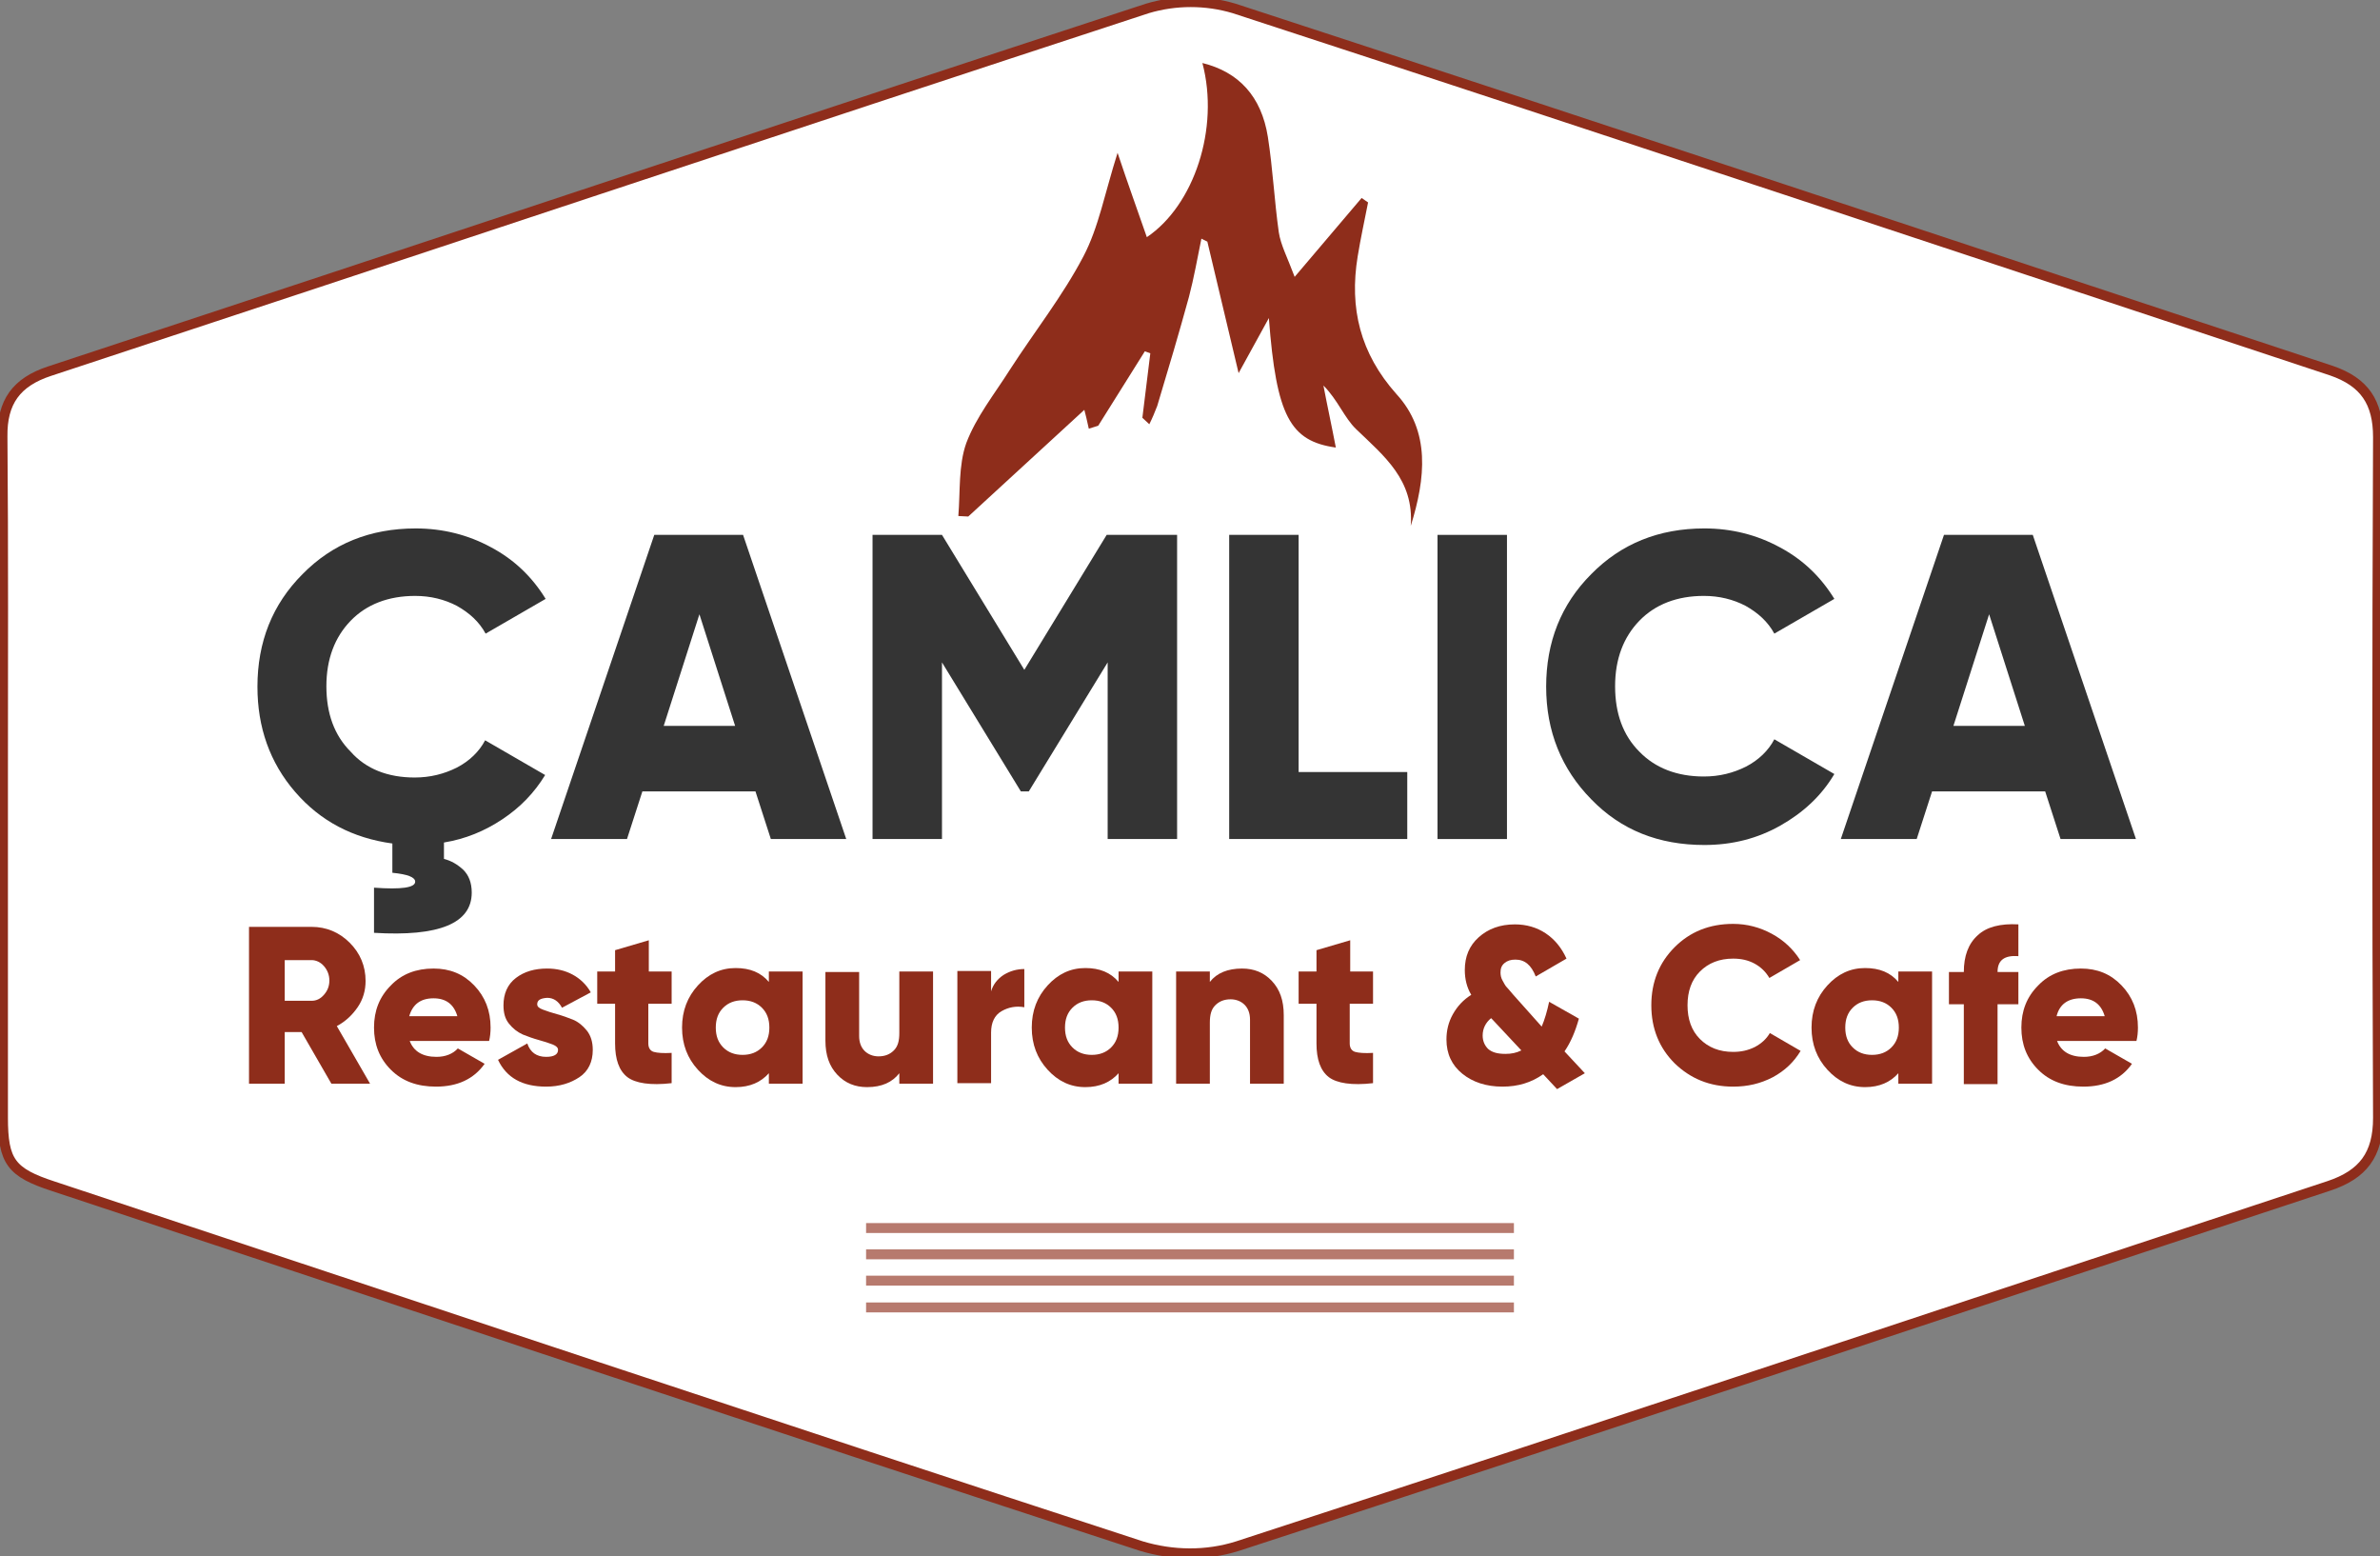
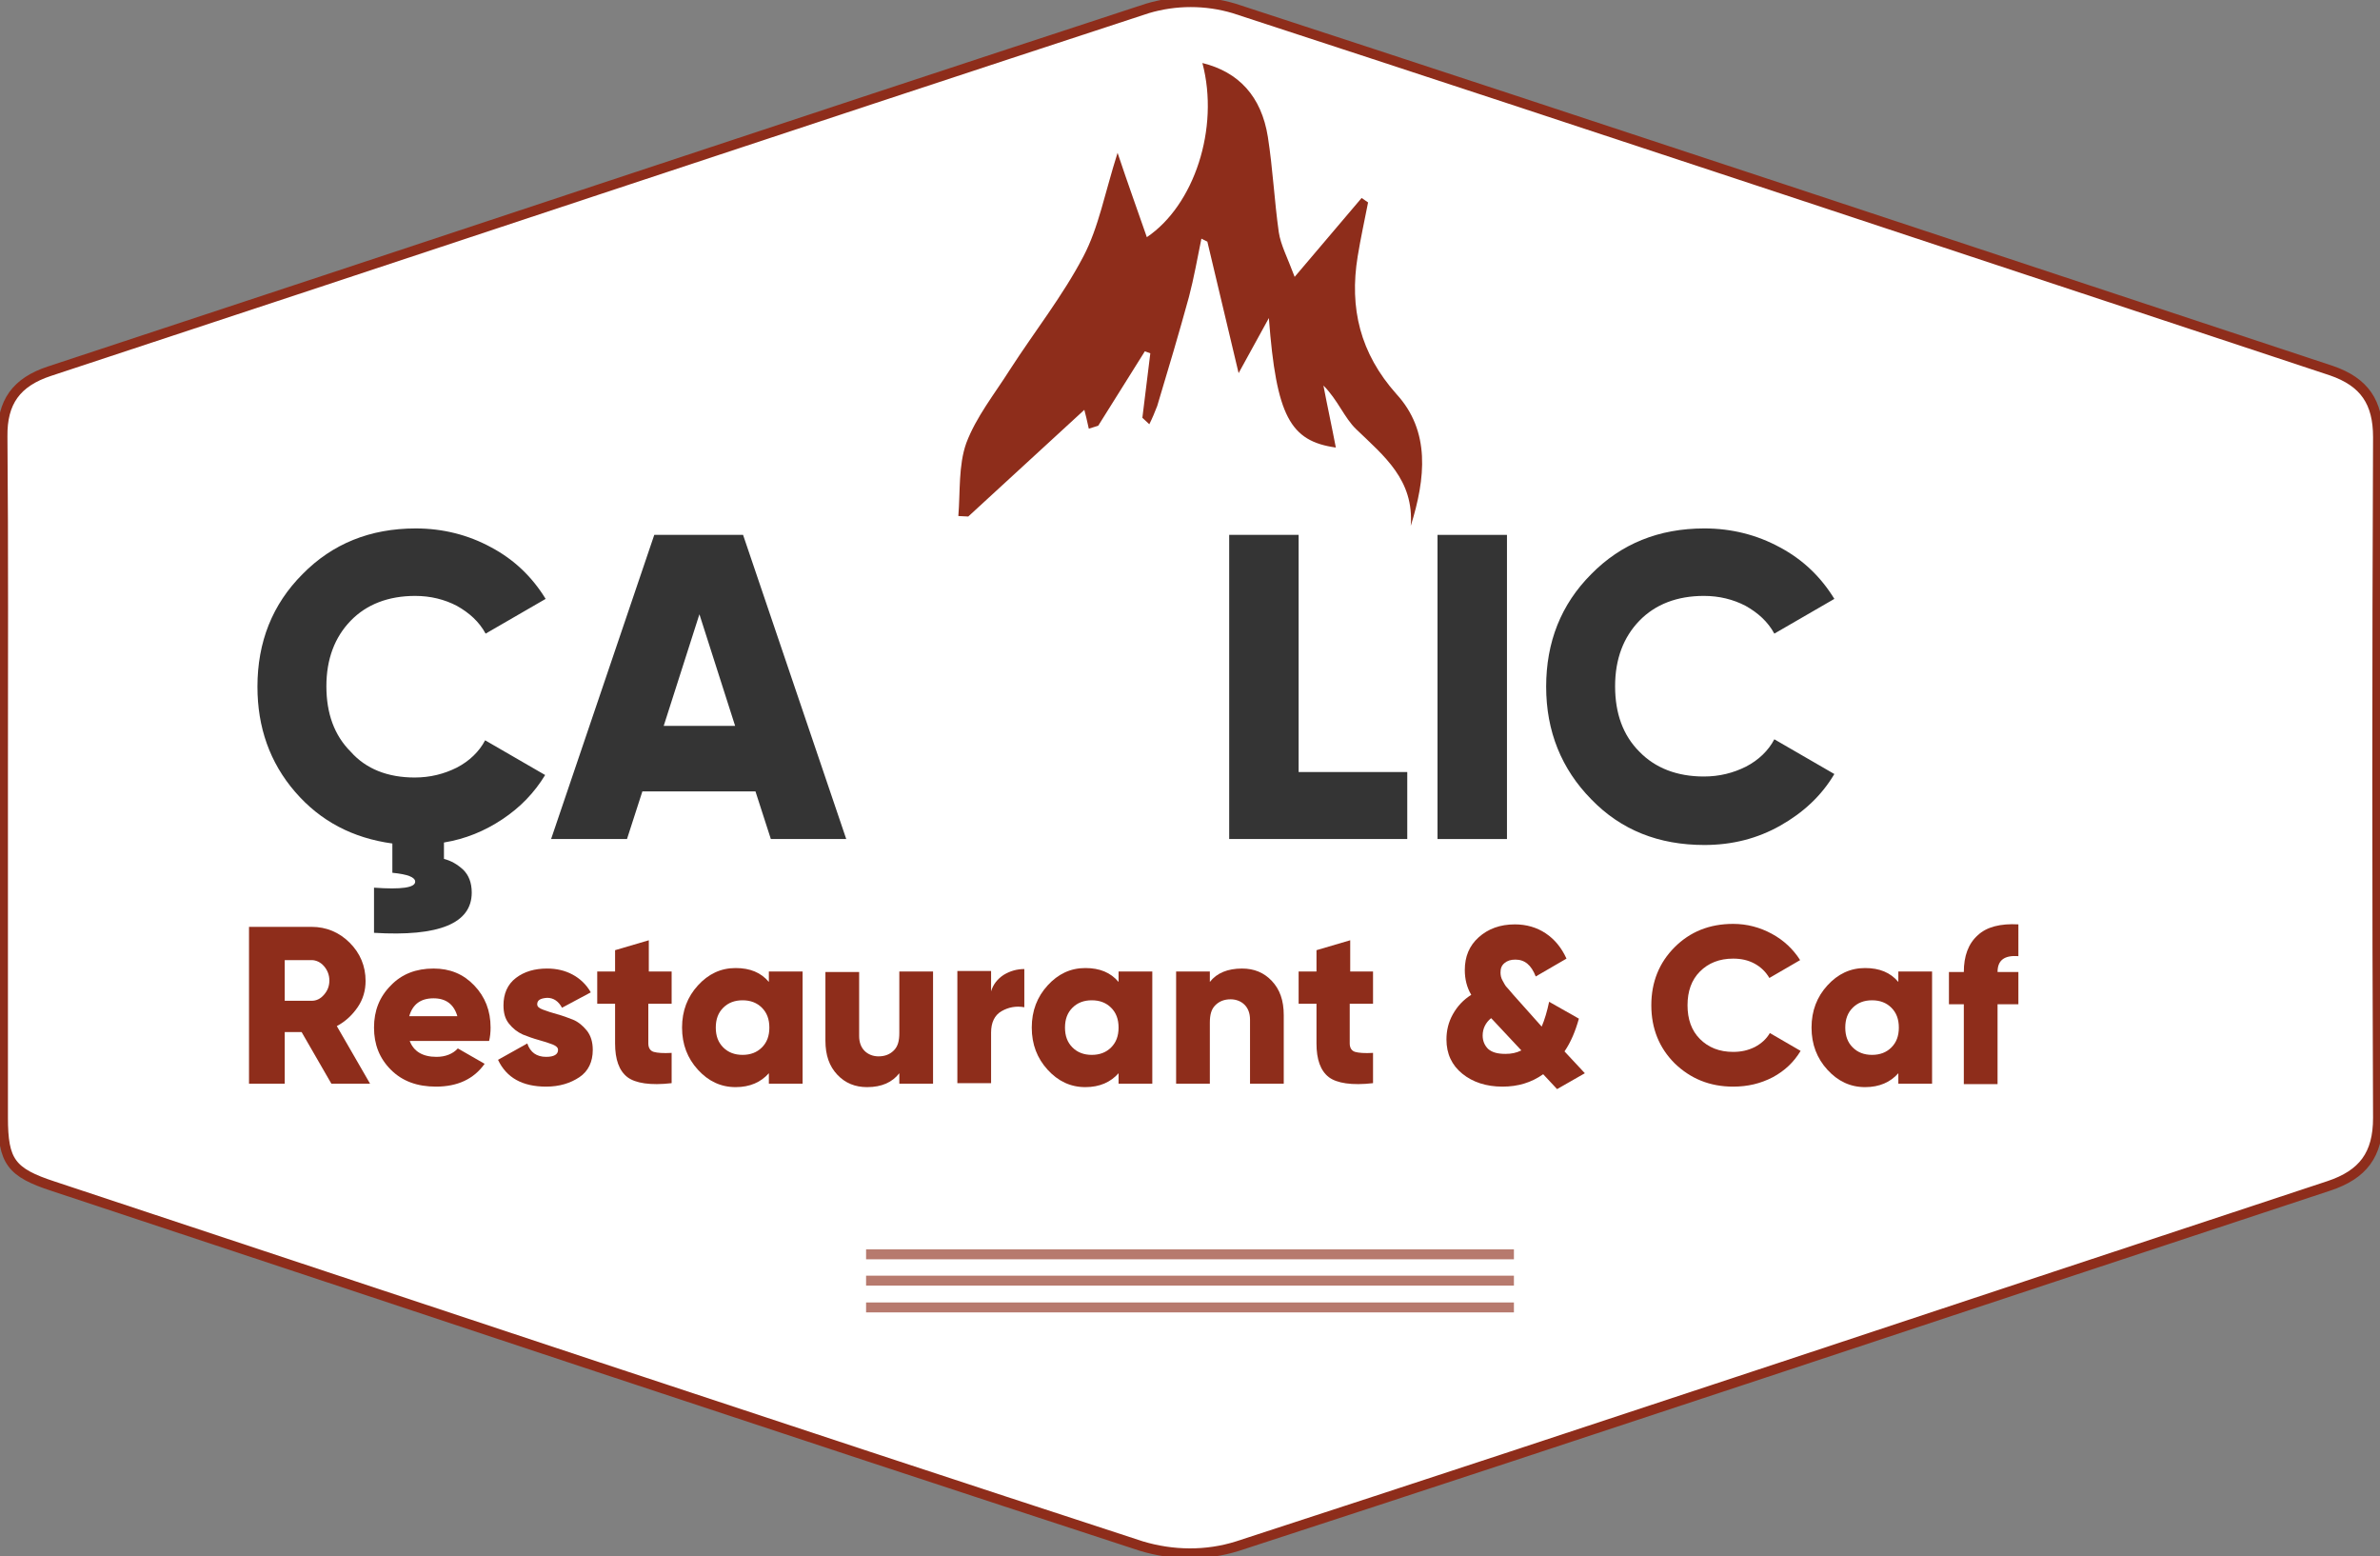
<svg xmlns="http://www.w3.org/2000/svg" version="1.1" id="katman_1" x="0px" y="0px" viewBox="0 0 479.8 313.6" style="enable-background:new 0 0 479.8 313.6;" xml:space="preserve">
  <rect x="0" y="0" width="479.8" height="313.6" fill="#808080" stroke="none" />
  <style type="text/css">
	.st0{fill:#FFFFFF;stroke:#8E2D1B;stroke-width:2;stroke-miterlimit:10;}
	.st1{fill:#8E2D1B;}
	.st2{enable-background:new    ;}
	.st3{fill:#343434;}
	.st4{fill:none;stroke:#B77A6E;stroke-width:2;stroke-miterlimit:10;}
</style>
  <g id="katman_2_00000140016422623542272480000016279998697529961402_">
    <g id="katman_1-2">
      <path class="st0" d="M0.6,156.6c0,22.9,0,45.7,0,68.6c0,8.9,1.6,11.1,10.2,13.9c73.1,24.2,146.1,48.6,219.3,72.5    c6.3,1.9,13.1,2,19.4,0c73.4-23.9,146.6-48.4,220-72.6c6.9-2.3,9.9-6.3,9.9-13.7c-0.2-45.7-0.2-91.4,0-137.2    c0-7-2.7-11.1-9.4-13.4c-73.8-24.4-147.4-48.9-221.2-73C243.1,0,237,0,231.3,1.7C157.4,25.9,83.8,50.5,10,74.8    C3.3,77,0.4,81,0.5,88C0.7,110.9,0.6,133.8,0.6,156.6z" />
      <path class="st1" d="M284.4,106c0.7-9.3-5.4-14.1-11-19.5c-2.4-2.3-3.7-5.9-6.6-8.8c0.8,4.2,1.7,8.3,2.5,12.5    c-9.2-1.3-12-6.3-13.5-26.1l-6.1,11.1l-6.3-26.5l-1.2-0.6c-0.8,3.9-1.5,7.9-2.5,11.7c-2,7.3-4.2,14.7-6.4,22    c-0.5,1.3-1,2.5-1.6,3.7l-1.4-1.3l1.6-13l-1.1-0.4l-9.4,15l-1.9,0.6c-0.3-1.5-0.7-3-0.9-3.8l-23.4,21.5l-2-0.1    c0.4-4.9,0-10.2,1.6-14.7c2-5.3,5.7-9.9,8.8-14.8c4.9-7.6,10.6-14.8,14.8-22.8c3.1-5.9,4.3-12.7,6.9-20.9c2.1,6.3,4.1,11.8,5.9,17    c9.5-6.4,14.7-21.9,11.2-35.1c7.3,1.8,11.9,6.7,13.2,14.9c1,6.4,1.3,12.8,2.2,19.2c0.4,2.6,1.7,5,3.2,9l13.5-15.9l1.3,0.9    c-0.7,3.6-1.5,7.2-2.1,10.9c-1.7,10.4,0.5,19.5,7.8,27.7C288.4,86.9,287.4,96.4,284.4,106z" />
      <g class="st2">
        <path class="st3" d="M83.6,156.7c3.1,0,5.9-0.7,8.5-2c2.5-1.3,4.5-3.2,5.7-5.5l12.1,7c-2.2,3.6-5,6.5-8.6,8.9     c-3.6,2.4-7.5,4-11.8,4.7v3.3c1.5,0.4,2.7,1.1,3.9,2.2c1.1,1.1,1.7,2.6,1.7,4.6c0,6.2-6.6,8.9-19.7,8.1v-9.1     c5.5,0.4,8.3,0,8.3-1.2c0-0.9-1.5-1.5-4.6-1.8v-5.9c-8-1.1-14.5-4.5-19.6-10.4c-5.1-5.9-7.6-13-7.6-21.2c0-9,3-16.6,9.1-22.7     c6-6.1,13.6-9.2,22.8-9.2c5.5,0,10.6,1.3,15.2,3.8c4.7,2.5,8.3,6,11,10.4l-12.1,7c-1.3-2.4-3.3-4.2-5.8-5.6c-2.5-1.3-5.3-2-8.4-2     c-5.4,0-9.8,1.7-13,5c-3.2,3.3-4.9,7.7-4.9,13.2c0,5.5,1.6,9.9,4.9,13.2C73.8,155,78.2,156.7,83.6,156.7z" />
      </g>
      <g class="st2">
        <path class="st3" d="M155.4,169.1l-3.1-9.6h-22.8l-3.1,9.6h-15.3l20.8-61.3h17.9l20.8,61.3H155.4z M133.8,146.3h14.4l-7.2-22.5     L133.8,146.3z" />
-         <path class="st3" d="M237.3,107.8v61.3h-14v-35.6l-15.9,26h-1.6l-15.9-26v35.6h-14v-61.3h14l16.6,27.2l16.6-27.2H237.3z" />
        <path class="st3" d="M261.8,155.6h21.9v13.5h-35.9v-61.3h14V155.6z" />
        <path class="st3" d="M289.8,107.8h14v61.3h-14V107.8z" />
      </g>
      <g class="st2">
        <path class="st3" d="M343.6,170.3c-9.2,0-16.8-3-22.8-9.2c-6-6.1-9.1-13.7-9.1-22.7c0-9,3-16.6,9.1-22.7c6-6.1,13.6-9.2,22.8-9.2     c5.5,0,10.6,1.3,15.2,3.8c4.7,2.5,8.3,6,11,10.4l-12.1,7c-1.3-2.4-3.3-4.2-5.8-5.6c-2.5-1.3-5.3-2-8.4-2c-5.4,0-9.8,1.7-13,5     c-3.2,3.3-4.9,7.7-4.9,13.2c0,5.5,1.6,9.9,4.9,13.2c3.2,3.3,7.6,5,13,5c3.1,0,5.9-0.7,8.5-2c2.5-1.3,4.5-3.2,5.7-5.5l12.1,7     c-2.6,4.4-6.3,7.8-10.9,10.4C354.3,169,349.2,170.3,343.6,170.3z" />
      </g>
      <g class="st2">
-         <path class="st3" d="M415.4,169.1l-3.1-9.6h-22.8l-3.1,9.6h-15.3l20.8-61.3h17.9l20.8,61.3H415.4z M393.8,146.3h14.4l-7.2-22.5     L393.8,146.3z" />
-       </g>
+         </g>
      <g class="st2">
        <path class="st1" d="M66.8,218.4l-6-10.4h-3.4v10.4h-7.2v-31.6h12.6c3,0,5.6,1.1,7.7,3.2s3.2,4.7,3.2,7.7c0,1.9-0.5,3.7-1.6,5.3     c-1.1,1.6-2.5,2.9-4.2,3.8l6.7,11.6H66.8z M57.4,193.6v8.1h5.4c1,0,1.8-0.4,2.5-1.2c0.7-0.8,1.1-1.7,1.1-2.9     c0-1.1-0.4-2.1-1.1-2.9c-0.7-0.8-1.6-1.2-2.5-1.2H57.4z" />
      </g>
      <g class="st2">
        <path class="st1" d="M82.6,209.8c0.8,2.1,2.6,3.2,5.4,3.2c1.8,0,3.3-0.6,4.3-1.7l5.4,3.1c-2.2,3.1-5.5,4.6-9.8,4.6     c-3.8,0-6.8-1.1-9.1-3.4c-2.3-2.3-3.4-5.1-3.4-8.5c0-3.4,1.1-6.2,3.4-8.5c2.2-2.3,5.1-3.4,8.6-3.4c3.3,0,6,1.1,8.2,3.4     c2.2,2.3,3.3,5.1,3.3,8.5c0,1-0.1,1.9-0.3,2.7H82.6z M82.5,204.8h9.7c-0.7-2.4-2.3-3.6-4.8-3.6C84.8,201.2,83.2,202.4,82.5,204.8     z" />
        <path class="st1" d="M108.3,202.4c0,0.5,0.4,0.8,1.2,1.1c0.8,0.3,1.7,0.6,2.8,0.9c1.1,0.3,2.2,0.7,3.2,1.1s2,1.2,2.8,2.2     c0.8,1,1.2,2.3,1.2,3.9c0,2.4-0.9,4.3-2.7,5.5c-1.8,1.2-4,1.9-6.7,1.9c-4.8,0-8-1.8-9.7-5.4l5.9-3.3c0.6,1.8,1.9,2.7,3.8,2.7     c1.6,0,2.4-0.5,2.4-1.4c0-0.5-0.4-0.8-1.1-1.1c-0.8-0.3-1.7-0.6-2.8-0.9c-1.1-0.3-2.2-0.7-3.2-1.1c-1.1-0.5-2-1.2-2.8-2.2     c-0.8-1-1.1-2.2-1.1-3.7c0-2.3,0.8-4.2,2.5-5.5c1.7-1.3,3.8-1.9,6.3-1.9c1.9,0,3.6,0.4,5.1,1.2c1.5,0.8,2.8,2,3.7,3.6l-5.8,3.1     c-0.7-1.3-1.7-2-3-2C108.9,201.2,108.3,201.6,108.3,202.4z" />
        <path class="st1" d="M135.3,202.3h-4.6v8c0,0.9,0.4,1.5,1.1,1.7c0.7,0.2,1.9,0.3,3.6,0.2v6.1c-4.3,0.5-7.3,0-8.9-1.2     c-1.7-1.3-2.5-3.6-2.5-6.8v-8h-3.6v-6.5h3.6v-4.3l6.8-2v6.3h4.6V202.3z" />
      </g>
      <g class="st2">
        <path class="st1" d="M155,195.8h6.8v22.6H155v-2.1c-1.6,1.8-3.8,2.8-6.7,2.8c-3,0-5.5-1.2-7.6-3.5c-2.1-2.3-3.2-5.1-3.2-8.5     s1.1-6.2,3.2-8.5c2.1-2.3,4.6-3.5,7.6-3.5c2.9,0,5.1,0.9,6.7,2.8V195.8z M145.8,211.1c1,1,2.3,1.5,3.9,1.5c1.6,0,2.9-0.5,3.9-1.5     c1-1,1.5-2.3,1.5-4c0-1.7-0.5-3-1.5-4c-1-1-2.3-1.5-3.9-1.5c-1.6,0-2.9,0.5-3.9,1.5c-1,1-1.5,2.3-1.5,4     C144.3,208.8,144.8,210.1,145.8,211.1z" />
        <path class="st1" d="M181.3,195.8h6.8v22.6h-6.8v-2.1c-1.4,1.8-3.5,2.8-6.5,2.8c-2.4,0-4.4-0.8-6-2.5c-1.6-1.7-2.4-3.9-2.4-6.9     v-13.8h6.8v12.9c0,1.3,0.4,2.3,1.1,3c0.7,0.7,1.7,1.1,2.8,1.1c1.3,0,2.3-0.4,3.1-1.2c0.8-0.8,1.1-1.9,1.1-3.5V195.8z" />
      </g>
      <g class="st2">
        <path class="st1" d="M199.8,199.8c0.4-1.4,1.3-2.5,2.5-3.3c1.3-0.8,2.7-1.2,4.2-1.2v7.7c-1.7-0.3-3.2,0-4.6,0.8     c-1.4,0.8-2.1,2.3-2.1,4.3v10.2h-6.8v-22.6h6.8V199.8z" />
      </g>
      <g class="st2">
        <path class="st1" d="M225.5,195.8h6.8v22.6h-6.8v-2.1c-1.6,1.8-3.8,2.8-6.7,2.8c-3,0-5.5-1.2-7.6-3.5c-2.1-2.3-3.2-5.1-3.2-8.5     s1.1-6.2,3.2-8.5c2.1-2.3,4.6-3.5,7.6-3.5c2.9,0,5.1,0.9,6.7,2.8V195.8z M216.2,211.1c1,1,2.3,1.5,3.9,1.5c1.6,0,2.9-0.5,3.9-1.5     c1-1,1.5-2.3,1.5-4c0-1.7-0.5-3-1.5-4c-1-1-2.3-1.5-3.9-1.5c-1.6,0-2.9,0.5-3.9,1.5c-1,1-1.5,2.3-1.5,4     C214.7,208.8,215.2,210.1,216.2,211.1z" />
        <path class="st1" d="M250.4,195.2c2.4,0,4.4,0.8,6,2.5c1.6,1.7,2.4,3.9,2.4,6.9v13.8h-6.8v-12.9c0-1.3-0.4-2.3-1.1-3     c-0.7-0.7-1.7-1.1-2.8-1.1c-1.3,0-2.3,0.4-3.1,1.2c-0.8,0.8-1.1,1.9-1.1,3.5v12.3h-6.8v-22.6h6.8v2.1     C245.3,196.1,247.5,195.2,250.4,195.2z" />
        <path class="st1" d="M276.7,202.3h-4.6v8c0,0.9,0.4,1.5,1.1,1.7c0.7,0.2,1.9,0.3,3.6,0.2v6.1c-4.3,0.5-7.3,0-8.9-1.2     c-1.7-1.3-2.5-3.6-2.5-6.8v-8h-3.6v-6.5h3.6v-4.3l6.8-2v6.3h4.6V202.3z" />
        <path class="st1" d="M319.5,216.3l-5.6,3.2l-2.8-3c-2.4,1.7-5.1,2.5-8.2,2.5c-3.3,0-6-0.9-8.1-2.6c-2.1-1.7-3.2-4-3.2-6.9     c0-1.8,0.4-3.5,1.3-5.1c0.9-1.6,2.1-2.9,3.7-3.9c-0.9-1.5-1.3-3.2-1.3-5c0-2.7,0.9-4.9,2.8-6.6c1.9-1.7,4.3-2.6,7.3-2.6     c2.3,0,4.4,0.6,6.2,1.8s3.2,2.9,4.2,5.1l-6.2,3.6c-0.9-2.3-2.2-3.4-4.1-3.4c-0.9,0-1.6,0.2-2.2,0.7s-0.8,1.1-0.8,1.9     c0,0.5,0.1,1.1,0.4,1.6s0.5,1,0.8,1.3s0.7,0.8,1.3,1.5l5.8,6.5c0.6-1.4,1.1-3.1,1.5-5l6,3.4c-0.7,2.5-1.6,4.7-2.9,6.6     L319.5,216.3z M303.5,212.4c1.2,0,2.2-0.2,3.2-0.7l-5.8-6.2l-0.3-0.3c-1.1,0.9-1.7,2.1-1.7,3.5c0,1.1,0.4,2,1.1,2.7     C300.8,212.1,301.9,212.4,303.5,212.4z" />
      </g>
      <g class="st2">
        <path class="st1" d="M349.4,219c-4.7,0-8.6-1.6-11.8-4.7c-3.1-3.1-4.7-7-4.7-11.7s1.6-8.6,4.7-11.7c3.1-3.1,7-4.7,11.8-4.7     c2.8,0,5.4,0.7,7.8,2c2.4,1.3,4.3,3.1,5.7,5.3l-6.2,3.6c-0.7-1.2-1.7-2.2-3-2.9s-2.7-1-4.3-1c-2.8,0-5,0.9-6.7,2.6     c-1.7,1.7-2.5,4-2.5,6.8s0.8,5.1,2.5,6.8c1.7,1.7,3.9,2.6,6.7,2.6c1.6,0,3-0.3,4.4-1c1.3-0.7,2.3-1.6,3-2.8l6.2,3.6     c-1.4,2.3-3.2,4-5.6,5.3C354.9,218.4,352.3,219,349.4,219z" />
      </g>
      <g class="st2">
        <path class="st1" d="M382.7,195.8h6.8v22.6h-6.8v-2.1c-1.6,1.8-3.8,2.8-6.7,2.8c-3,0-5.5-1.2-7.6-3.5c-2.1-2.3-3.2-5.1-3.2-8.5     s1.1-6.2,3.2-8.5c2.1-2.3,4.6-3.5,7.6-3.5c2.9,0,5.1,0.9,6.7,2.8V195.8z M373.5,211.1c1,1,2.3,1.5,3.9,1.5s2.9-0.5,3.9-1.5     s1.5-2.3,1.5-4c0-1.7-0.5-3-1.5-4c-1-1-2.3-1.5-3.9-1.5s-2.9,0.5-3.9,1.5c-1,1-1.5,2.3-1.5,4C372,208.8,372.5,210.1,373.5,211.1z     " />
      </g>
      <g class="st2">
        <path class="st1" d="M406.9,192.7c-2.8-0.2-4.2,0.8-4.2,3.2h4.2v6.5h-4.2v16.1h-6.8v-16.1h-3v-6.5h3c0-3.2,0.9-5.7,2.8-7.4     c1.8-1.7,4.6-2.4,8.2-2.2V192.7z" />
      </g>
      <g class="st2">
-         <path class="st1" d="M414.7,209.8c0.8,2.1,2.6,3.2,5.4,3.2c1.8,0,3.3-0.6,4.3-1.7l5.4,3.1c-2.2,3.1-5.5,4.6-9.8,4.6     c-3.8,0-6.8-1.1-9.1-3.4c-2.3-2.3-3.4-5.1-3.4-8.5c0-3.4,1.1-6.2,3.4-8.5c2.2-2.3,5.1-3.4,8.6-3.4c3.3,0,6,1.1,8.2,3.4     c2.2,2.3,3.3,5.1,3.3,8.5c0,1-0.1,1.9-0.3,2.7H414.7z M414.6,204.8h9.7c-0.7-2.4-2.3-3.6-4.8-3.6     C416.9,201.2,415.2,202.4,414.6,204.8z" />
-       </g>
-       <line class="st4" x1="174.6" y1="247.5" x2="305.2" y2="247.5" />
+         </g>
      <line class="st4" x1="174.6" y1="252.8" x2="305.2" y2="252.8" />
      <line class="st4" x1="174.6" y1="263.5" x2="305.2" y2="263.5" />
      <line class="st4" x1="174.6" y1="258.1" x2="305.2" y2="258.1" />
    </g>
  </g>
</svg>